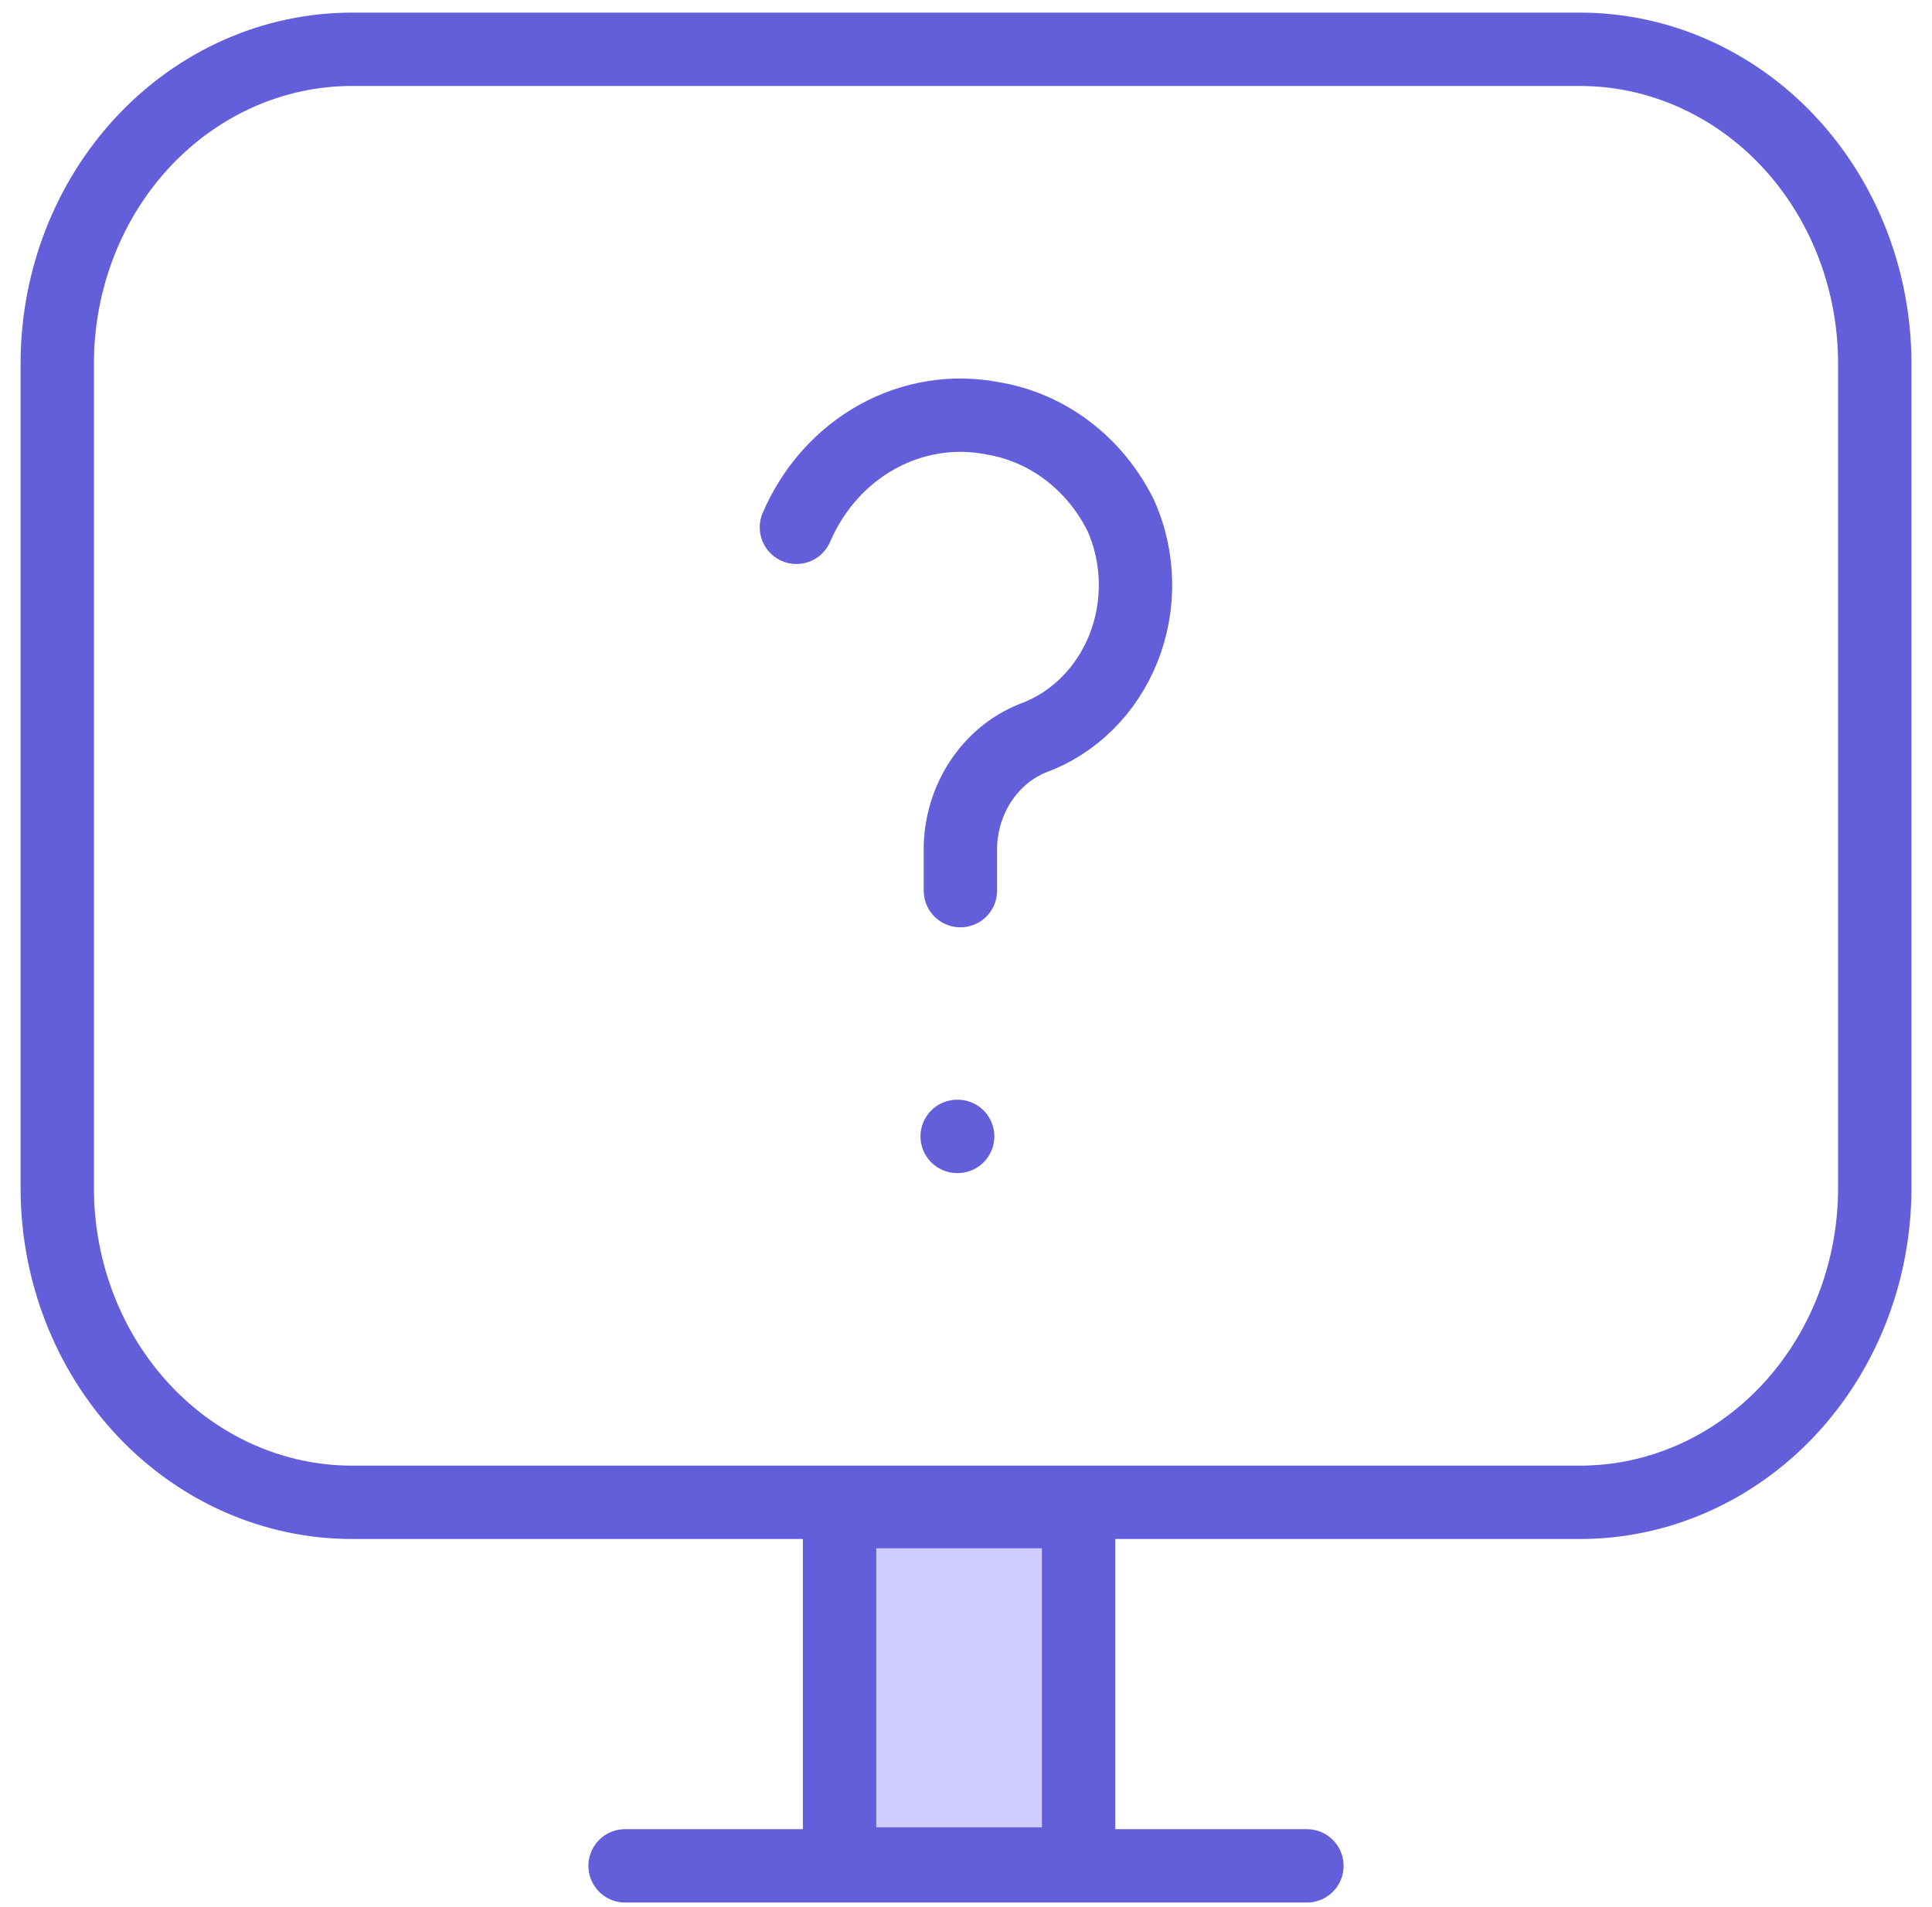
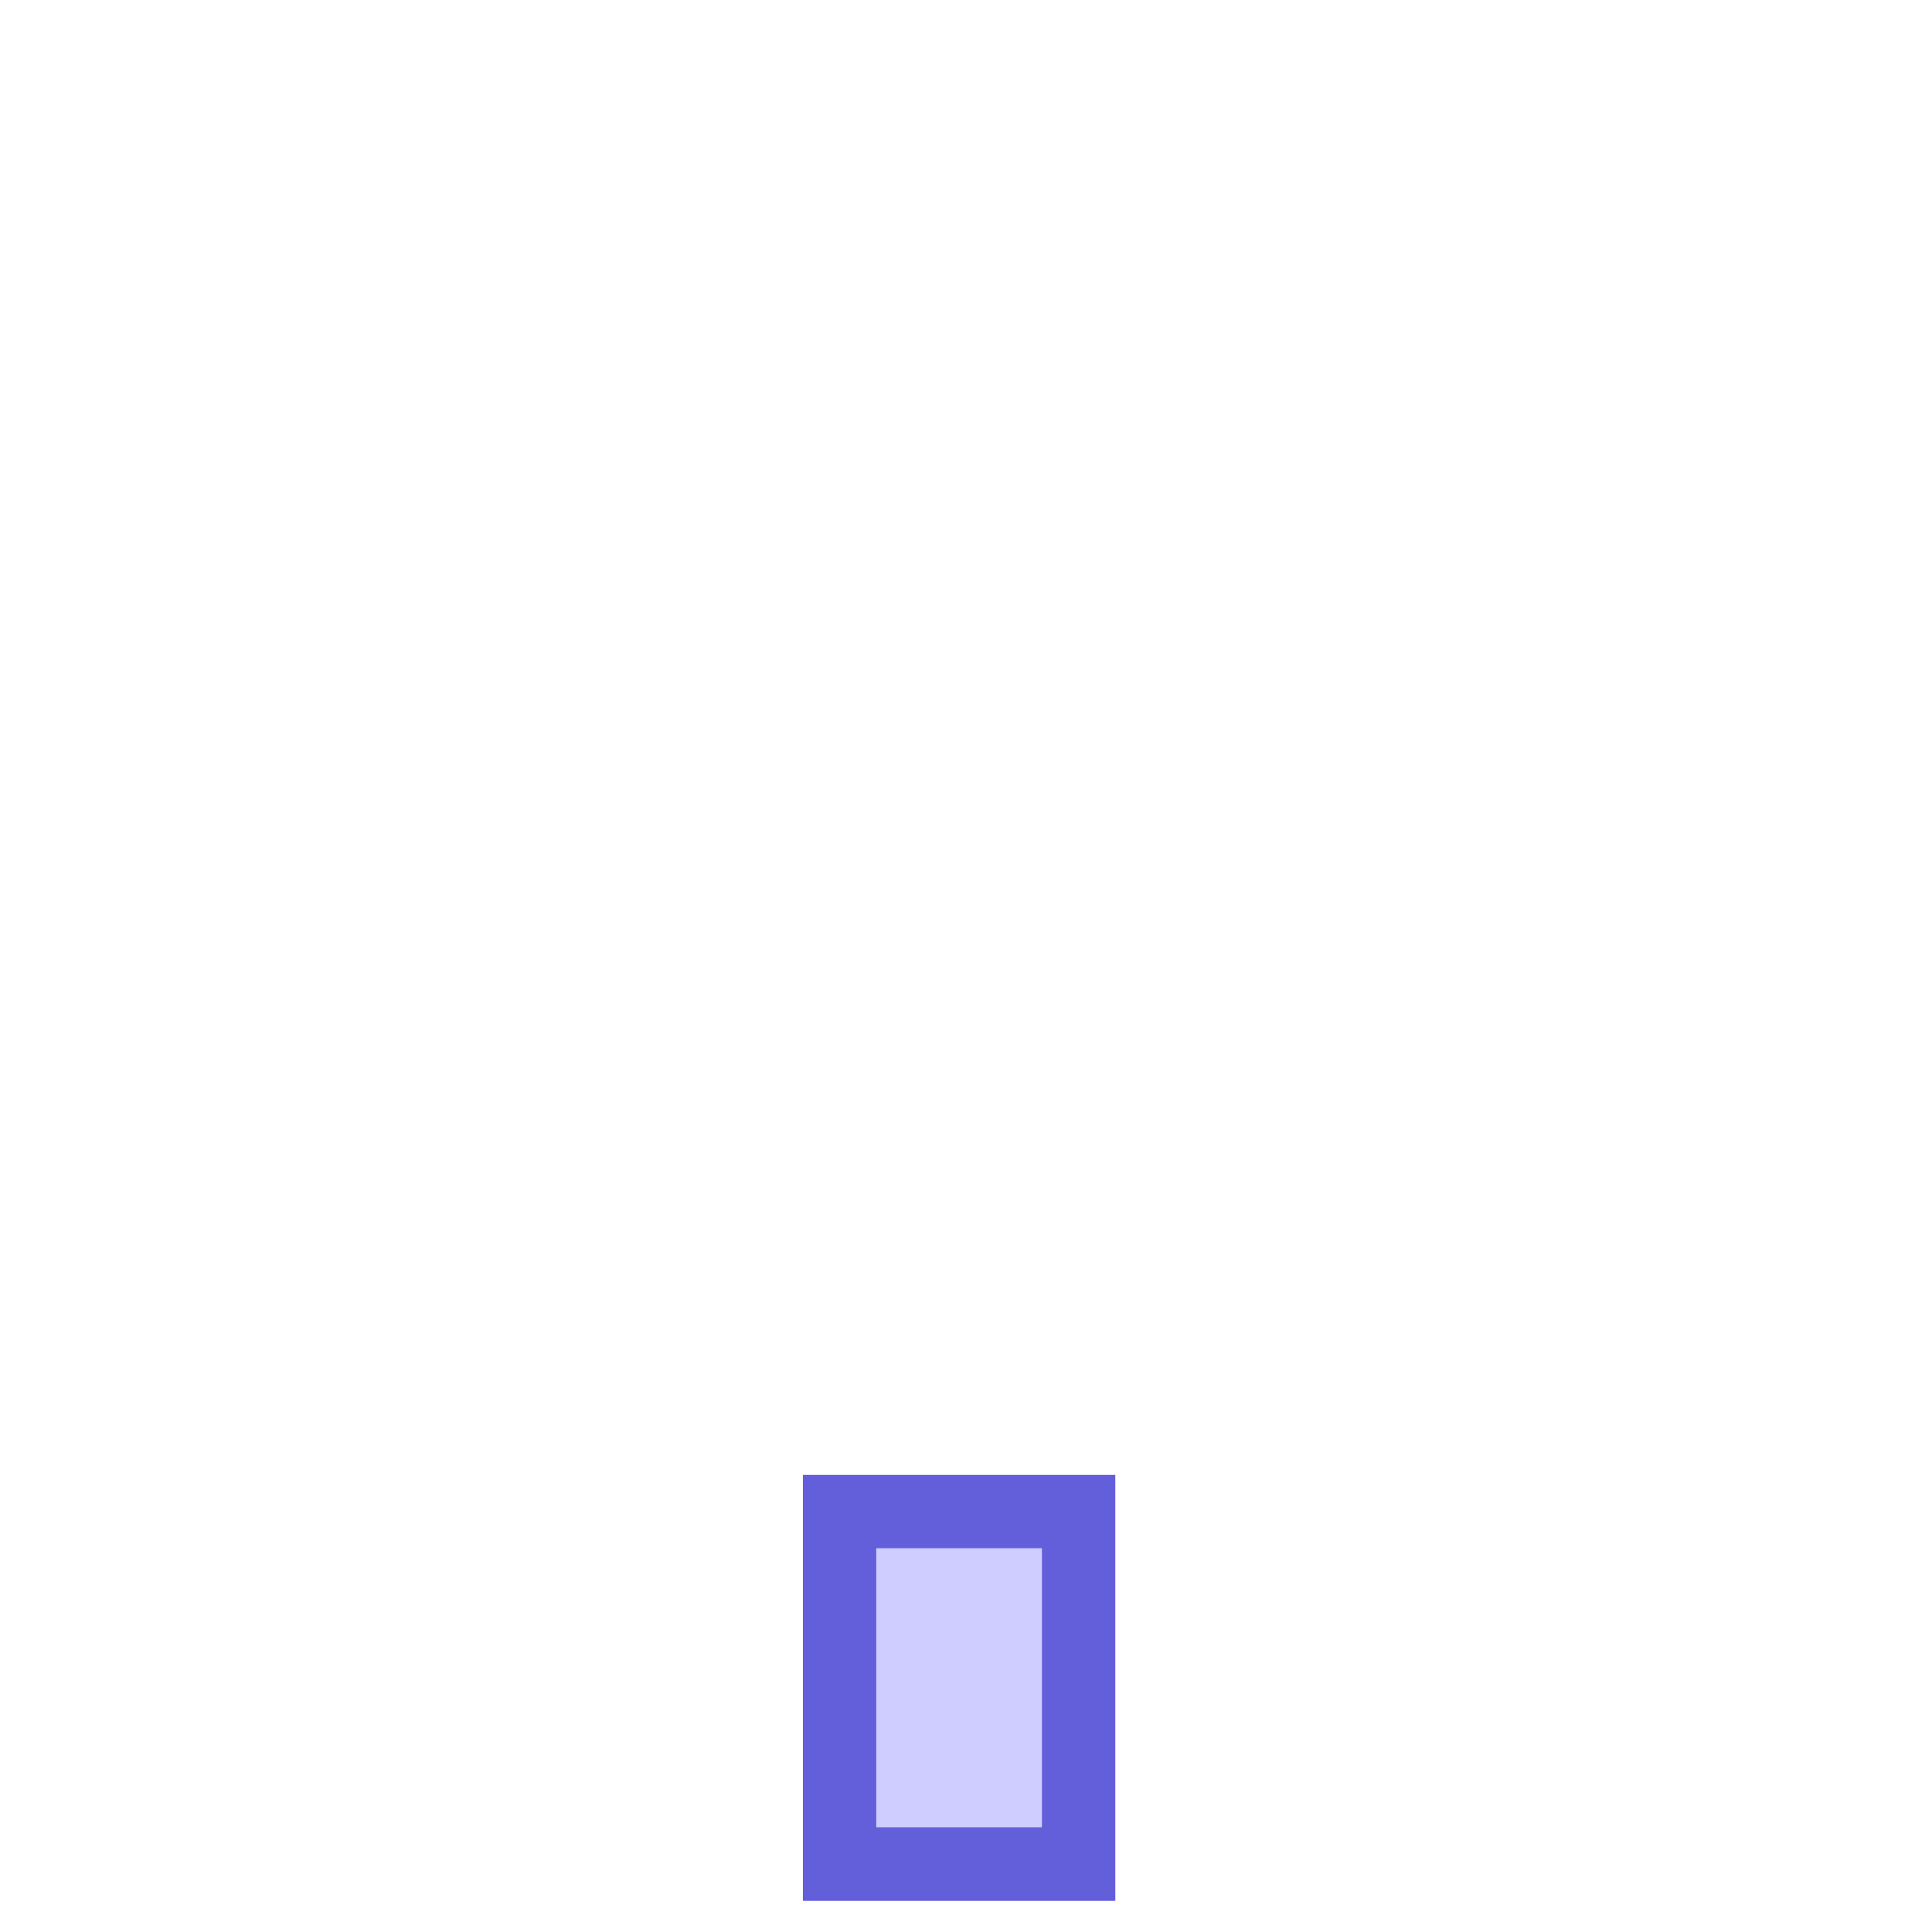
<svg xmlns="http://www.w3.org/2000/svg" width="79" height="78" viewBox="0 0 79 78" fill="none">
-   <path d="M39.5 61.439V76.306M25.56 76.306H53.44M64.608 2.016H14.393C11.196 2.016 8.131 3.37 5.871 5.78C3.611 8.191 2.341 11.46 2.341 14.869V48.586C2.341 51.995 3.611 55.264 5.871 57.675C8.131 60.085 11.196 61.439 14.393 61.439H64.608C67.804 61.439 70.87 60.085 73.13 57.675C75.39 55.264 76.66 51.995 76.66 48.586V14.869C76.66 11.46 75.39 8.191 73.13 5.78C70.87 3.37 67.804 2.016 64.608 2.016Z" stroke="#635FDA" stroke-width="3" stroke-linecap="round" stroke-linejoin="round" />
-   <path d="M32.566 21.565C33.249 19.975 34.409 18.674 35.864 17.867C37.318 17.06 38.984 16.793 40.596 17.109C41.701 17.291 42.75 17.746 43.66 18.438C44.569 19.13 45.314 20.039 45.835 21.094C46.209 21.937 46.412 22.856 46.43 23.789C46.448 24.722 46.281 25.648 45.94 26.508C45.598 27.367 45.09 28.14 44.449 28.775C43.808 29.41 43.048 29.894 42.219 30.194C41.374 30.537 40.643 31.139 40.119 31.924C39.594 32.709 39.299 33.643 39.271 34.606V36.423" stroke="#635FDA" stroke-width="3" stroke-miterlimit="10" stroke-linecap="round" />
-   <path d="M39.139 46.474H39.159" stroke="#635FDA" stroke-width="3" stroke-linecap="round" stroke-linejoin="round" />
  <rect x="34.33" y="61.817" width="9.775" height="14.414" fill="#CFCDFF" stroke="#635FDA" stroke-width="3" />
</svg>